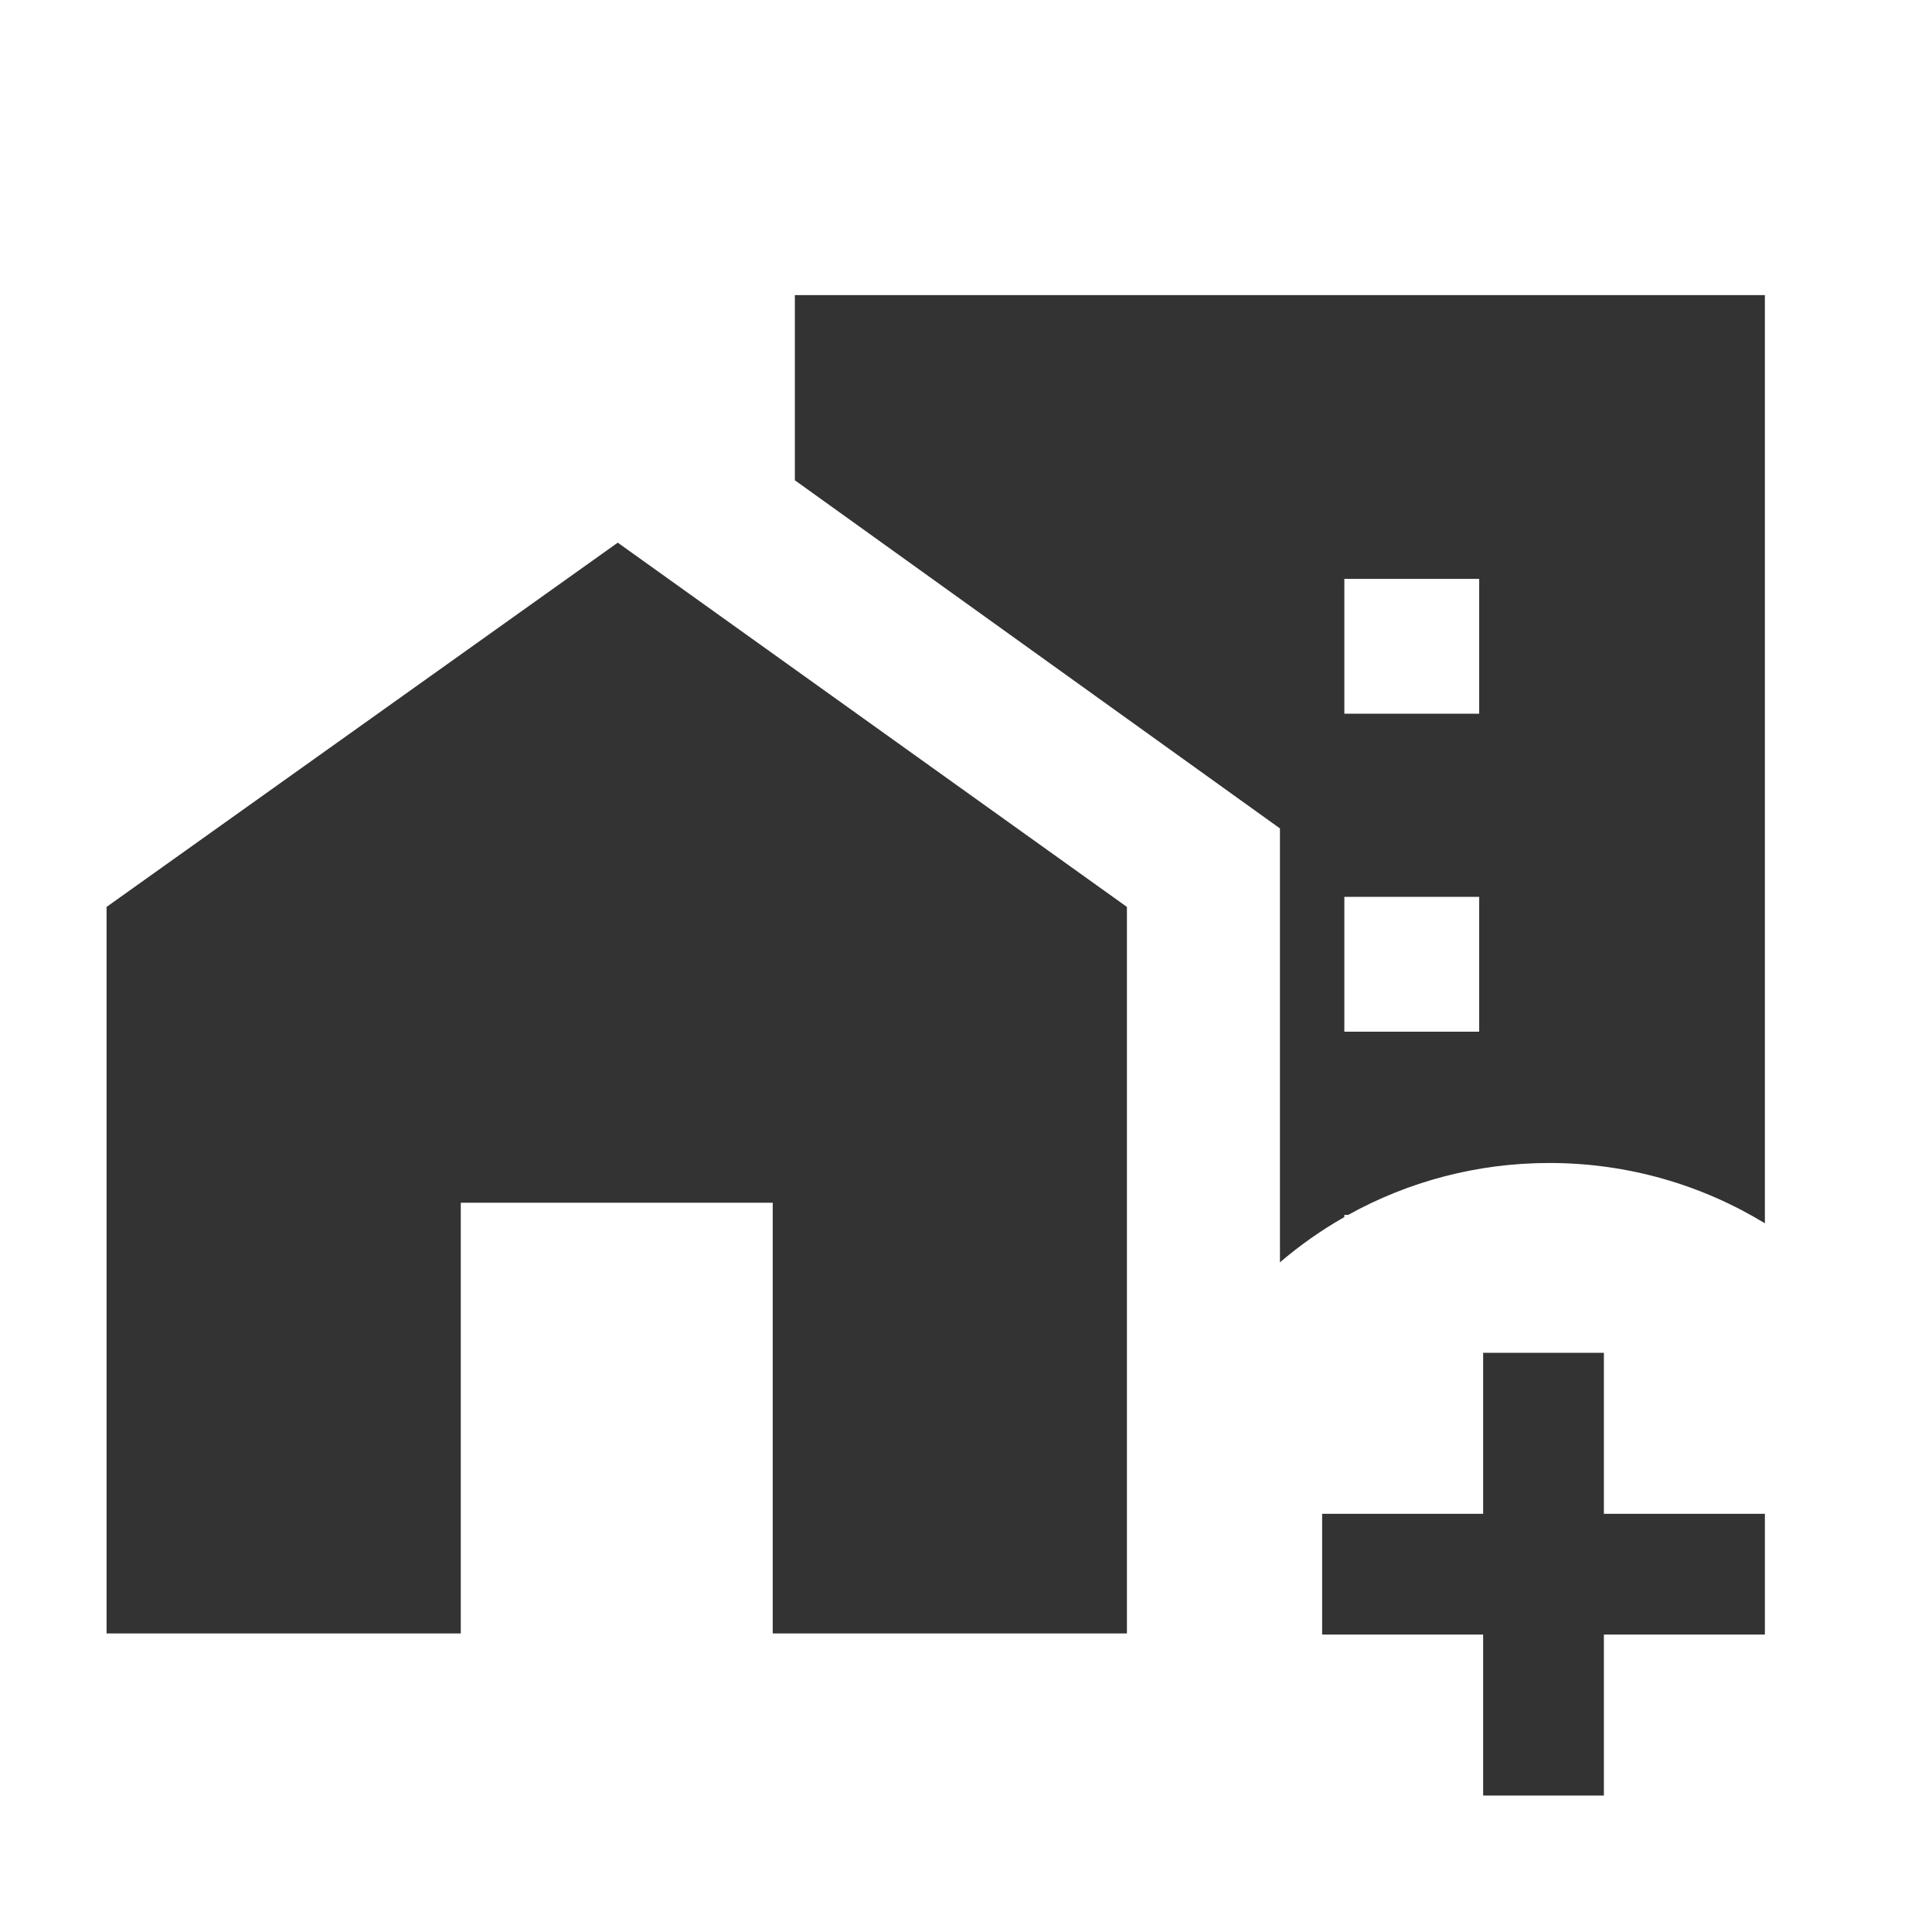
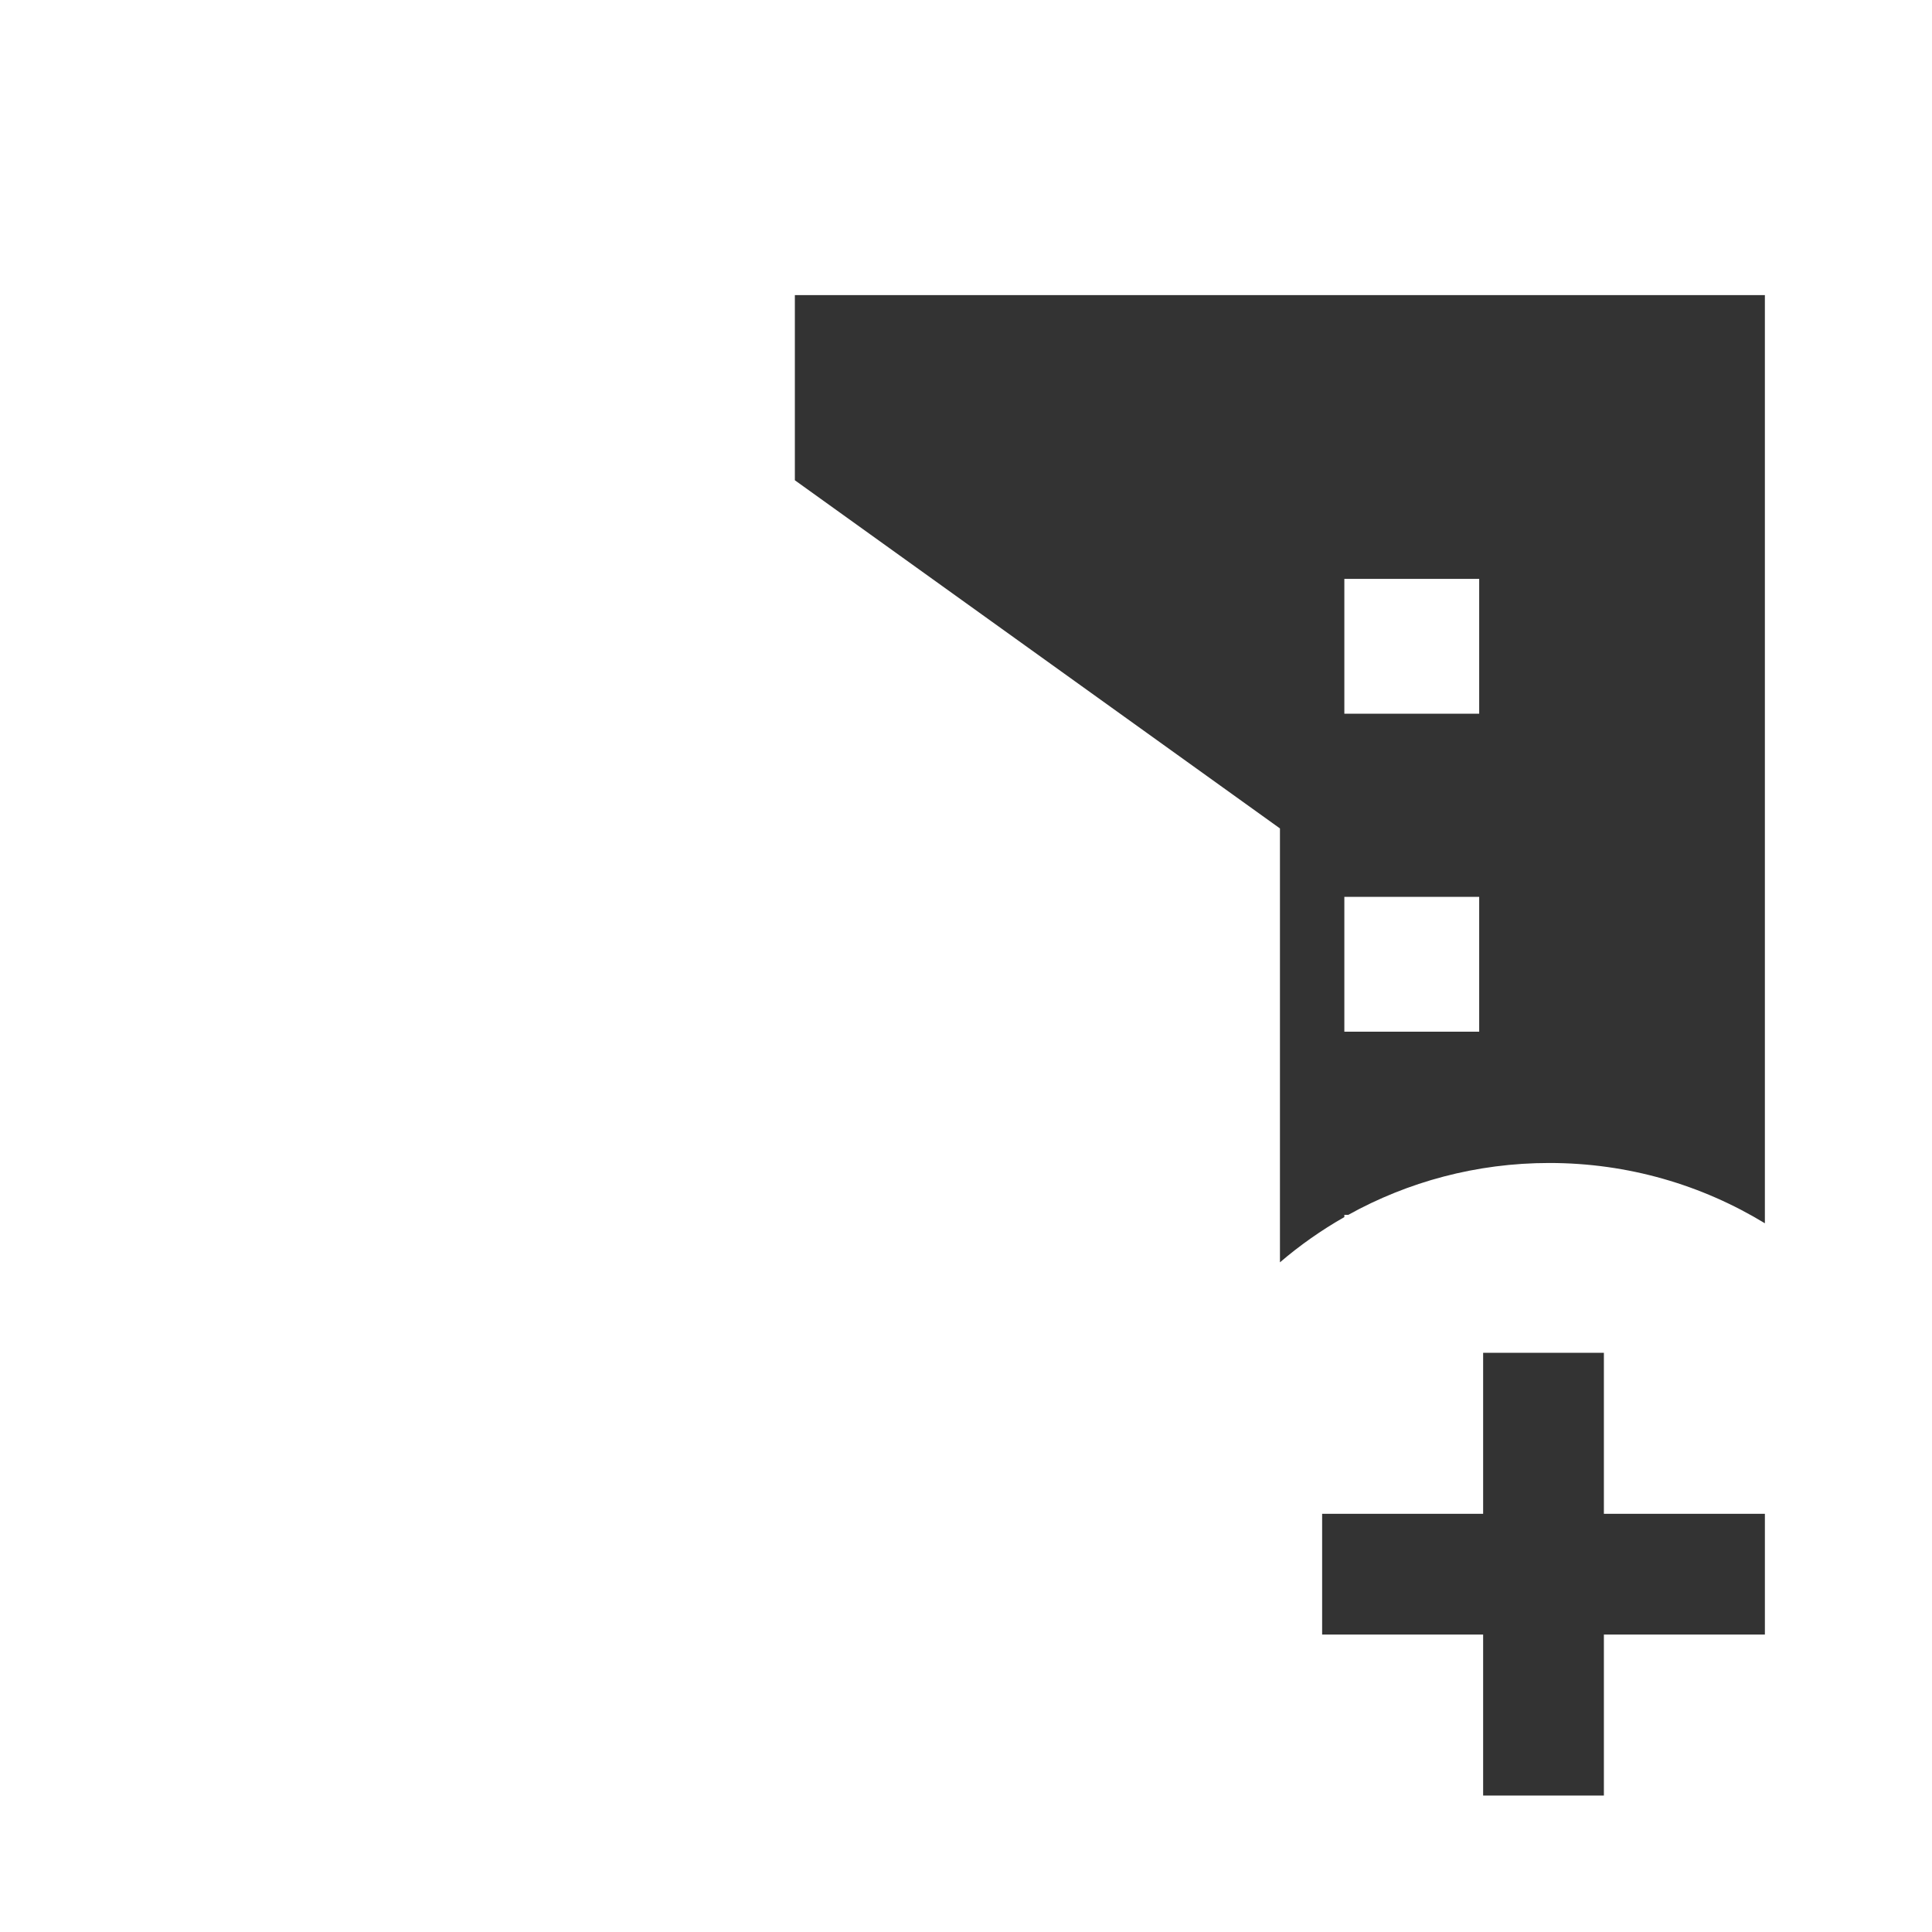
<svg xmlns="http://www.w3.org/2000/svg" xmlns:ns1="http://sodipodi.sourceforge.net/DTD/sodipodi-0.dtd" xmlns:ns2="http://www.inkscape.org/namespaces/inkscape" width="24" height="24" viewBox="0 0 24 24" fill="none" version="1.1" id="svg3" ns1:docname="Type=add property, Size=24px, Filling=filled.svg" ns2:version="1.3.2 (091e20e, 2023-11-25)">
  <defs id="defs3" />
  <ns1:namedview id="namedview3" pagecolor="#ffffff" bordercolor="#000000" borderopacity="0.25" ns2:showpageshadow="2" ns2:pageopacity="0.0" ns2:pagecheckerboard="0" ns2:deskcolor="#d1d1d1" ns2:zoom="36.708241" ns2:cx="12.00003" ns2:cy="12.013651" ns2:window-width="1344" ns2:window-height="1091" ns2:window-x="2357" ns2:window-y="49" ns2:window-maximized="0" ns2:current-layer="svg3" />
  <path d="M18.424 20.305V22.305H19.924V20.305H21.924V18.805H19.924V16.805H18.424V18.805H16.424V20.305H18.424Z" fill="#333333" id="path1" />
-   <path d="M1.324 11.266V20.291H5.724V14.941H9.599V20.291H13.999V11.266L7.674 6.741L1.324 11.266Z" fill="#333333" id="path2" />
  <path fill-rule="evenodd" clip-rule="evenodd" d="m 16.75,15.091 h -0.05 v 0.028 c -0.285,0.162 -0.552,0.35 -0.8,0.562 v -5.39 L 9.874,5.966 v -2.3 H 21.924 V 15.196 c -0.781,-0.475 -1.697,-0.749 -2.678,-0.749 -0.906,0 -1.757,0.234 -2.497,0.644 z m 1.625,-7.9 h -1.675 v 1.675 h 1.675 z m 0,3.95 h -1.675 v 1.675 h 1.675 z" fill="#333333" id="path3" ns1:nodetypes="cccccccccsccccccccccc" />
</svg>